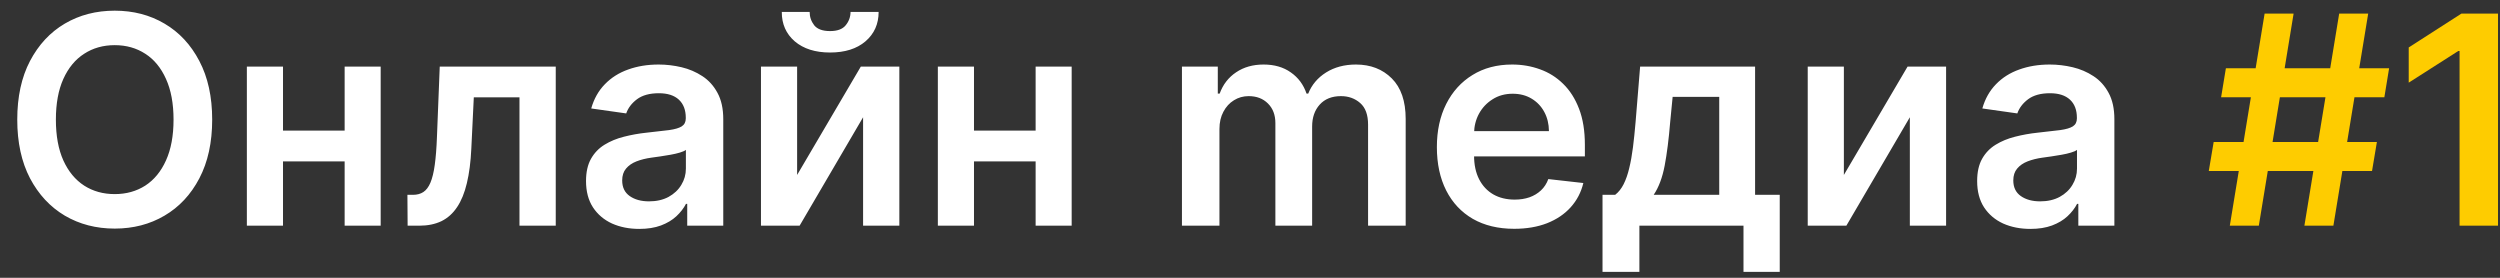
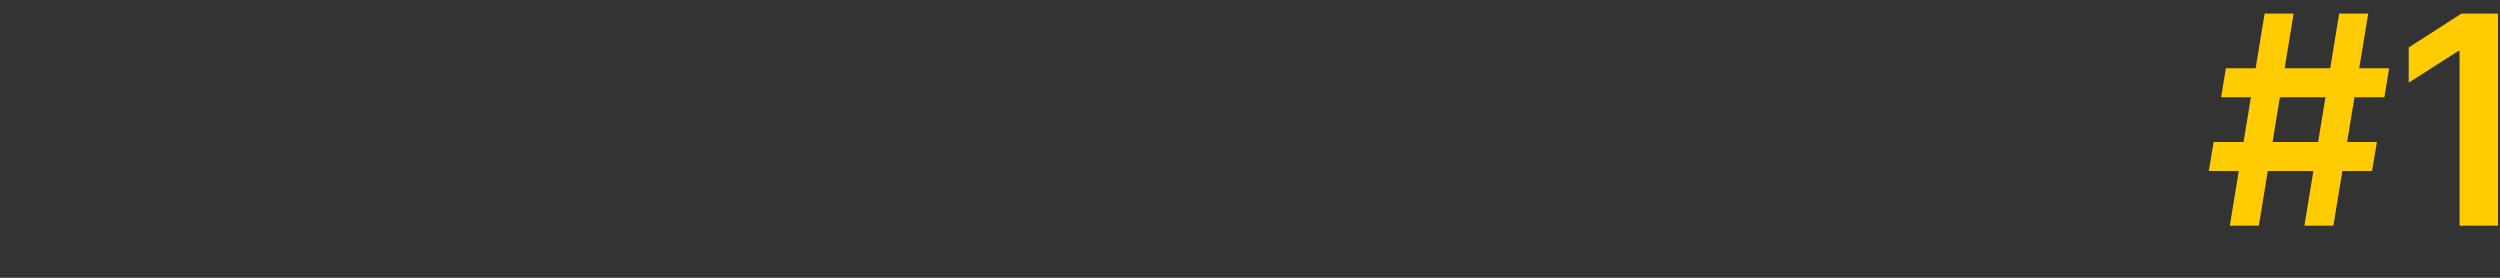
<svg xmlns="http://www.w3.org/2000/svg" width="144" height="16" viewBox="0 0 144 16" fill="none">
  <rect x="0" y="0" width="144" height="16" fill="#333333" stroke="none" />
-   <path d="M12.222 6.891C12.222 8.207 11.975 9.335 11.482 10.274C10.993 11.208 10.324 11.924 9.477 12.421C8.634 12.918 7.678 13.167 6.608 13.167C5.538 13.167 4.579 12.918 3.732 12.421C2.889 11.92 2.221 11.202 1.728 10.268C1.238 9.329 0.994 8.203 0.994 6.891C0.994 5.574 1.238 4.449 1.728 3.514C2.221 2.576 2.889 1.858 3.732 1.361C4.579 0.863 5.538 0.615 6.608 0.615C7.678 0.615 8.634 0.863 9.477 1.361C10.324 1.858 10.993 2.576 11.482 3.514C11.975 4.449 12.222 5.574 12.222 6.891ZM9.996 6.891C9.996 5.964 9.851 5.183 9.561 4.546C9.274 3.906 8.877 3.423 8.368 3.097C7.858 2.766 7.272 2.601 6.608 2.601C5.943 2.601 5.357 2.766 4.848 3.097C4.339 3.423 3.939 3.906 3.649 4.546C3.362 5.183 3.219 5.964 3.219 6.891C3.219 7.818 3.362 8.601 3.649 9.241C3.939 9.878 4.339 10.361 4.848 10.691C5.357 11.017 5.943 11.18 6.608 11.18C7.272 11.18 7.858 11.017 8.368 10.691C8.877 10.361 9.274 9.878 9.561 9.241C9.851 8.601 9.996 7.818 9.996 6.891ZM20.513 7.523V9.295H15.633V7.523H20.513ZM16.301 3.836V13H14.219V3.836H16.301ZM21.927 3.836V13H19.851V3.836H21.927ZM23.479 13L23.467 11.222H23.784C24.022 11.222 24.223 11.168 24.386 11.061C24.549 10.954 24.684 10.775 24.792 10.524C24.899 10.27 24.983 9.928 25.042 9.498C25.102 9.068 25.144 8.534 25.168 7.893L25.329 3.836H32.011V13H29.922V5.608H27.291L27.148 8.561C27.113 9.325 27.027 9.987 26.892 10.548C26.761 11.105 26.573 11.564 26.331 11.926C26.092 12.288 25.792 12.559 25.43 12.738C25.068 12.912 24.641 13 24.147 13H23.479ZM36.822 13.185C36.241 13.185 35.718 13.082 35.253 12.875C34.792 12.664 34.426 12.354 34.155 11.944C33.889 11.534 33.755 11.029 33.755 10.429C33.755 9.912 33.851 9.484 34.042 9.146C34.233 8.808 34.493 8.537 34.823 8.335C35.154 8.132 35.525 7.979 35.939 7.875C36.357 7.768 36.788 7.69 37.234 7.643C37.771 7.587 38.206 7.537 38.54 7.493C38.874 7.446 39.117 7.374 39.268 7.279C39.423 7.179 39.501 7.026 39.501 6.819V6.784C39.501 6.334 39.367 5.986 39.101 5.739C38.834 5.493 38.451 5.37 37.95 5.37C37.421 5.37 37.001 5.485 36.691 5.716C36.385 5.946 36.178 6.219 36.07 6.533L34.054 6.247C34.213 5.69 34.475 5.224 34.841 4.851C35.207 4.473 35.655 4.19 36.184 4.003C36.713 3.812 37.297 3.717 37.938 3.717C38.379 3.717 38.819 3.769 39.256 3.872C39.694 3.976 40.093 4.147 40.455 4.385C40.817 4.62 41.108 4.94 41.326 5.346C41.549 5.751 41.66 6.259 41.66 6.867V13H39.584V11.741H39.513C39.381 11.996 39.196 12.234 38.958 12.457C38.723 12.676 38.427 12.853 38.069 12.988C37.715 13.119 37.299 13.185 36.822 13.185ZM37.383 11.598C37.816 11.598 38.192 11.512 38.51 11.341C38.828 11.166 39.073 10.936 39.244 10.649C39.419 10.363 39.507 10.051 39.507 9.713V8.633C39.439 8.689 39.324 8.74 39.161 8.788C39.002 8.836 38.823 8.878 38.624 8.913C38.425 8.949 38.228 8.981 38.033 9.009C37.838 9.037 37.669 9.061 37.526 9.08C37.204 9.124 36.916 9.196 36.661 9.295C36.406 9.395 36.206 9.534 36.058 9.713C35.911 9.888 35.838 10.114 35.838 10.393C35.838 10.791 35.983 11.091 36.273 11.294C36.563 11.497 36.933 11.598 37.383 11.598ZM45.914 10.077L49.583 3.836H51.802V13H49.714V6.754L46.057 13H43.832V3.836H45.914V10.077ZM48.992 0.686H50.609C50.609 1.382 50.357 1.947 49.852 2.381C49.35 2.81 48.67 3.025 47.811 3.025C46.96 3.025 46.282 2.81 45.777 2.381C45.276 1.947 45.027 1.382 45.031 0.686H46.636C46.636 0.973 46.723 1.229 46.898 1.456C47.077 1.679 47.382 1.79 47.811 1.79C48.233 1.79 48.533 1.679 48.712 1.456C48.895 1.233 48.989 0.977 48.992 0.686ZM60.314 7.523V9.295H55.434V7.523H60.314ZM56.102 3.836V13H54.02V3.836H56.102ZM61.728 3.836V13H59.652V3.836H61.728ZM68.08 13V3.836H70.145V5.393H70.252C70.443 4.868 70.759 4.459 71.201 4.164C71.642 3.866 72.169 3.717 72.781 3.717C73.402 3.717 73.925 3.868 74.35 4.17C74.78 4.469 75.082 4.876 75.257 5.393H75.353C75.556 4.884 75.898 4.479 76.379 4.176C76.864 3.87 77.439 3.717 78.103 3.717C78.946 3.717 79.634 3.984 80.167 4.516C80.7 5.049 80.967 5.827 80.967 6.849V13H78.801V7.183C78.801 6.614 78.65 6.199 78.348 5.936C78.045 5.67 77.675 5.537 77.238 5.537C76.717 5.537 76.309 5.7 76.015 6.026C75.725 6.348 75.579 6.768 75.579 7.285V13H73.462V7.094C73.462 6.62 73.318 6.243 73.032 5.96C72.75 5.678 72.38 5.537 71.922 5.537C71.612 5.537 71.33 5.616 71.075 5.775C70.821 5.93 70.618 6.151 70.467 6.438C70.316 6.72 70.24 7.05 70.24 7.428V13H68.08ZM87.215 13.179C86.296 13.179 85.502 12.988 84.834 12.606C84.17 12.22 83.659 11.676 83.301 10.972C82.943 10.264 82.764 9.43 82.764 8.472C82.764 7.529 82.943 6.702 83.301 5.99C83.663 5.274 84.168 4.717 84.816 4.32C85.465 3.918 86.226 3.717 87.101 3.717C87.666 3.717 88.199 3.809 88.7 3.991C89.205 4.17 89.651 4.449 90.036 4.827C90.426 5.205 90.732 5.686 90.955 6.27C91.178 6.851 91.289 7.543 91.289 8.347V9.009H83.778V7.553H89.219C89.215 7.139 89.126 6.772 88.951 6.449C88.776 6.123 88.531 5.867 88.217 5.68C87.907 5.493 87.545 5.399 87.131 5.399C86.689 5.399 86.302 5.507 85.968 5.722C85.634 5.932 85.373 6.211 85.186 6.557C85.003 6.899 84.91 7.275 84.906 7.684V8.955C84.906 9.488 85.003 9.945 85.198 10.327C85.393 10.705 85.665 10.995 86.015 11.198C86.365 11.397 86.775 11.497 87.244 11.497C87.559 11.497 87.843 11.453 88.097 11.365C88.352 11.274 88.573 11.141 88.76 10.966C88.947 10.791 89.088 10.574 89.183 10.315L91.2 10.542C91.073 11.075 90.83 11.54 90.472 11.938C90.118 12.332 89.665 12.638 89.112 12.857C88.559 13.072 87.927 13.179 87.215 13.179ZM92.305 15.661V11.222H93.033C93.228 11.071 93.391 10.866 93.522 10.608C93.653 10.345 93.761 10.037 93.844 9.683C93.932 9.325 94.003 8.925 94.059 8.484C94.115 8.038 94.164 7.559 94.208 7.046L94.471 3.836H101.093V11.222H102.513V15.661H100.425V13H94.429V15.661H92.305ZM95.252 11.222H99.028V5.578H96.344L96.201 7.046C96.121 8.016 96.016 8.848 95.885 9.54C95.753 10.232 95.542 10.793 95.252 11.222ZM106.207 10.077L109.876 3.836H112.095V13H110.007V6.754L106.35 13H104.125V3.836H106.207V10.077ZM116.95 13.185C116.369 13.185 115.846 13.082 115.381 12.875C114.92 12.664 114.554 12.354 114.283 11.944C114.017 11.534 113.884 11.029 113.884 10.429C113.884 9.912 113.979 9.484 114.17 9.146C114.361 8.808 114.621 8.537 114.952 8.335C115.282 8.132 115.654 7.979 116.067 7.875C116.485 7.768 116.916 7.69 117.362 7.643C117.899 7.587 118.334 7.537 118.668 7.493C119.002 7.446 119.245 7.374 119.396 7.279C119.551 7.179 119.629 7.026 119.629 6.819V6.784C119.629 6.334 119.496 5.986 119.229 5.739C118.963 5.493 118.579 5.37 118.078 5.37C117.549 5.37 117.129 5.485 116.819 5.716C116.513 5.946 116.306 6.219 116.198 6.533L114.182 6.247C114.341 5.69 114.604 5.224 114.969 4.851C115.335 4.473 115.783 4.19 116.312 4.003C116.841 3.812 117.425 3.717 118.066 3.717C118.507 3.717 118.947 3.769 119.384 3.872C119.822 3.976 120.221 4.147 120.583 4.385C120.945 4.62 121.236 4.94 121.454 5.346C121.677 5.751 121.788 6.259 121.788 6.867V13H119.712V11.741H119.641C119.509 11.996 119.325 12.234 119.086 12.457C118.851 12.676 118.555 12.853 118.197 12.988C117.843 13.119 117.427 13.185 116.95 13.185ZM117.511 11.598C117.944 11.598 118.32 11.512 118.638 11.341C118.957 11.166 119.201 10.936 119.372 10.649C119.547 10.363 119.635 10.051 119.635 9.713V8.633C119.567 8.689 119.452 8.74 119.289 8.788C119.13 8.836 118.951 8.878 118.752 8.913C118.553 8.949 118.356 8.981 118.161 9.009C117.966 9.037 117.797 9.061 117.654 9.08C117.332 9.124 117.044 9.196 116.789 9.295C116.534 9.395 116.334 9.534 116.186 9.713C116.039 9.888 115.966 10.114 115.966 10.393C115.966 10.791 116.111 11.091 116.401 11.294C116.692 11.497 117.061 11.598 117.511 11.598Z" fill="white" />
  <path d="M132.733 13L134.737 0.782H136.408L134.403 13H132.733ZM127.226 9.85L127.507 8.18H136.909L136.629 9.85H127.226ZM128.437 13L130.442 0.782H132.112L130.108 13H128.437ZM127.936 5.602L128.211 3.932H137.613L137.339 5.602H127.936ZM143.885 0.782V13H141.671V2.936H141.6L138.742 4.761V2.733L141.779 0.782H143.885Z" fill="#FECC00" />
</svg>